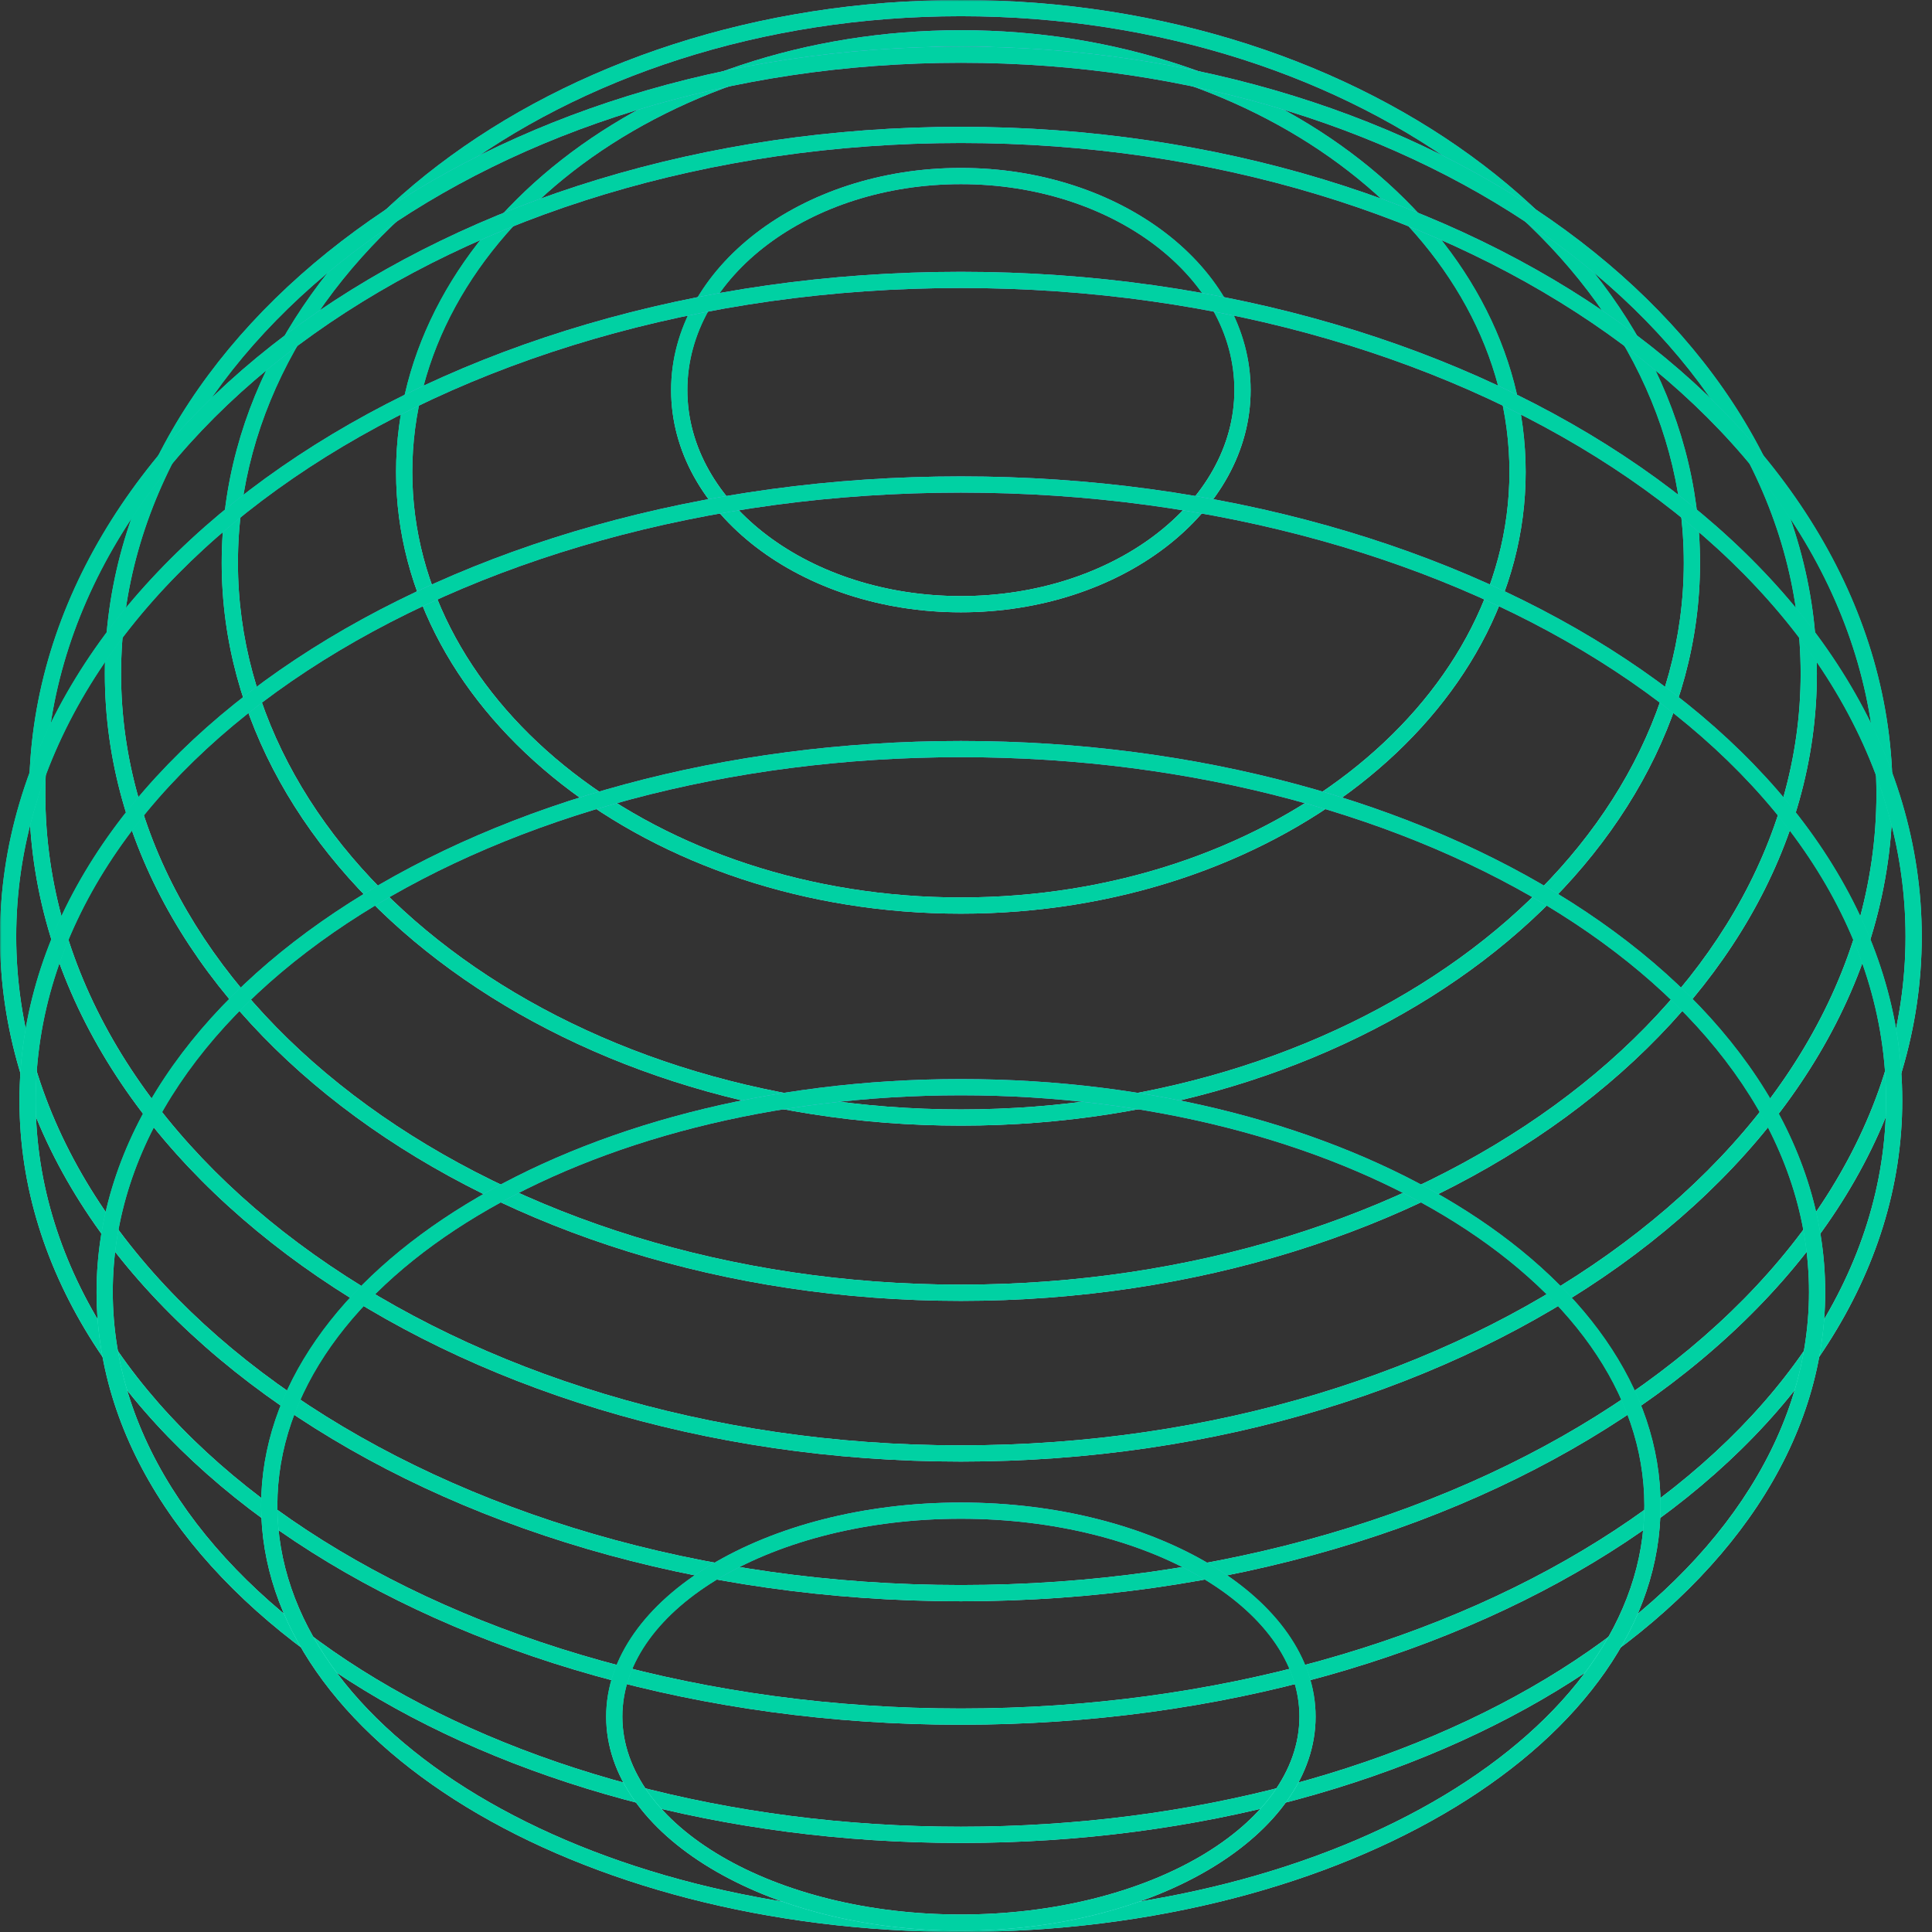
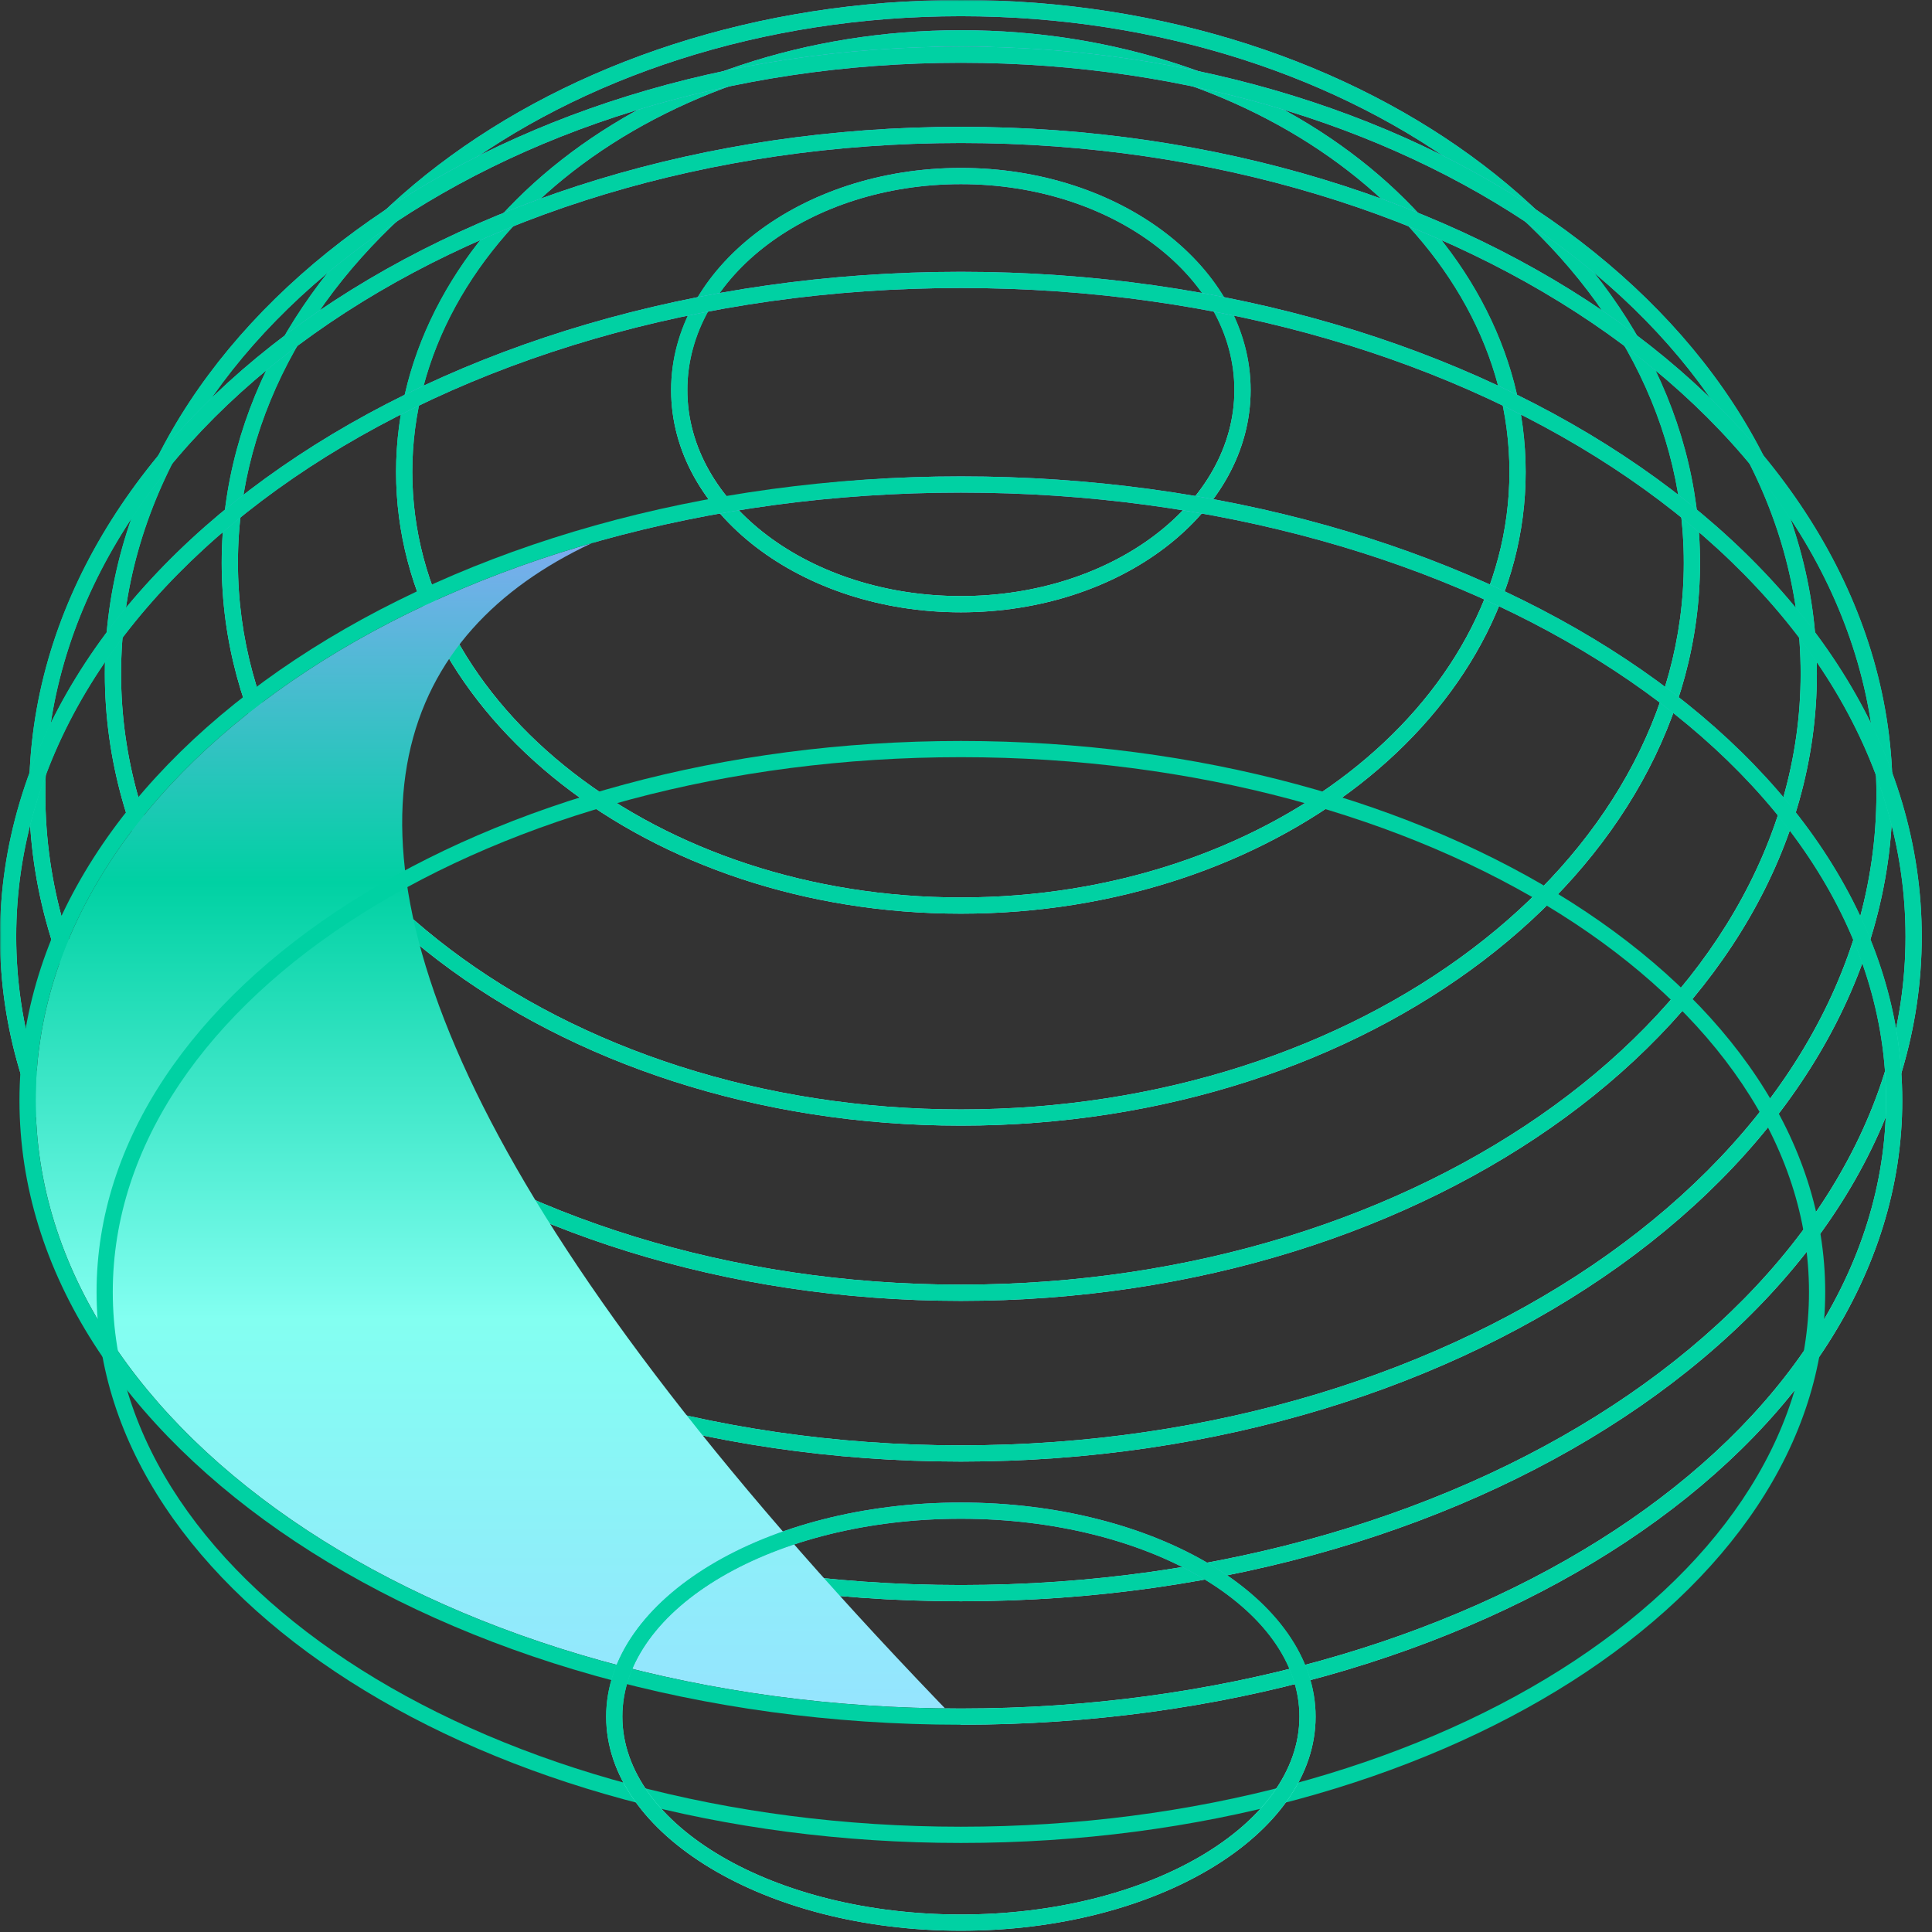
<svg xmlns="http://www.w3.org/2000/svg" width="700" height="700" viewBox="0 0 700 700" fill="none">
  <rect x="0" y="0" width="700" height="700" fill="#333333" stroke="none" />
  <g clip-path="url(#clip0_308_54709)">
    <mask id="mask0_308_54709" style="mask-type:luminance" maskUnits="userSpaceOnUse" x="0" y="0" width="700" height="700">
      <path d="M700 0H0V700H700V0Z" fill="white" />
    </mask>
    <g mask="url(#mask0_308_54709)">
      <path d="M348.145 221.847C290.261 221.847 243.157 185.729 243.157 141.337C243.157 96.945 290.261 60.846 348.145 60.846C406.029 60.846 453.127 96.947 453.127 141.337C453.127 185.727 406.035 221.847 348.145 221.847ZM348.145 66.719C293.497 66.719 249.043 100.194 249.043 141.337C249.043 182.493 293.493 215.974 348.145 215.974C402.797 215.974 447.241 182.494 447.241 141.337C447.241 100.194 402.781 66.719 348.145 66.719Z" fill="url(#paint0_linear_308_54709)" />
      <path d="M348.145 221.847C290.261 221.847 243.157 185.729 243.157 141.337C243.157 96.945 290.261 60.846 348.145 60.846C406.029 60.846 453.127 96.947 453.127 141.337C453.127 185.727 406.035 221.847 348.145 221.847ZM348.145 66.719C293.497 66.719 249.043 100.194 249.043 141.337C249.043 182.493 293.493 215.974 348.145 215.974C402.797 215.974 447.241 182.494 447.241 141.337C447.241 100.194 402.781 66.719 348.145 66.719Z" fill="#00D1A3" />
      <path d="M348.145 331.037C235.308 331.037 143.506 259.244 143.506 171C143.506 82.74 235.308 10.946 348.145 10.946C460.982 10.946 552.778 82.74 552.778 171C552.778 259.242 460.97 331.037 348.145 331.037ZM348.145 16.825C238.543 16.825 149.386 85.987 149.386 171.005C149.386 256.022 238.543 325.165 348.145 325.165C457.747 325.165 546.898 256.008 546.898 171.002C546.898 85.997 457.741 16.822 348.145 16.822" fill="url(#paint1_linear_308_54709)" />
      <path d="M348.145 331.037C235.308 331.037 143.506 259.244 143.506 171C143.506 82.74 235.308 10.946 348.145 10.946C460.982 10.946 552.778 82.74 552.778 171C552.778 259.242 460.97 331.037 348.145 331.037ZM348.145 16.825C238.543 16.825 149.386 85.987 149.386 171.005C149.386 256.022 238.543 325.165 348.145 325.165C457.747 325.165 546.898 256.008 546.898 171.002C546.898 85.997 457.741 16.822 348.145 16.822" fill="#00D1A3" />
      <path d="M348.145 407.838C200.468 407.838 80.329 316.36 80.329 203.915C80.329 91.471 200.467 0 348.145 0C495.823 0 615.948 91.47 615.948 203.915C615.948 316.361 495.816 407.838 348.145 407.838ZM348.145 5.873C203.717 5.873 86.209 94.713 86.209 203.915C86.209 313.118 203.716 401.97 348.145 401.97C492.574 401.97 610.069 313.125 610.069 203.915C610.069 94.706 492.574 5.873 348.145 5.873Z" fill="url(#paint2_linear_308_54709)" />
      <path d="M348.145 407.838C200.468 407.838 80.329 316.36 80.329 203.915C80.329 91.471 200.467 0 348.145 0C495.823 0 615.948 91.47 615.948 203.915C615.948 316.361 495.816 407.838 348.145 407.838ZM348.145 5.873C203.717 5.873 86.209 94.713 86.209 203.915C86.209 313.118 203.716 401.97 348.145 401.97C492.574 401.97 610.069 313.125 610.069 203.915C610.069 94.706 492.574 5.873 348.145 5.873Z" fill="#00D1A3" />
      <path d="M348.144 471.332C177.117 471.332 37.988 369.394 37.988 244.094C37.988 118.794 177.117 16.874 348.144 16.874C519.171 16.874 658.288 118.801 658.288 244.094C658.288 369.388 519.163 471.332 348.144 471.332ZM348.144 22.745C180.372 22.745 43.873 122.04 43.873 244.092C43.873 366.144 180.373 465.447 348.144 465.447C515.915 465.447 652.409 366.151 652.409 244.092C652.409 122.033 515.923 22.745 348.144 22.745Z" fill="url(#paint3_linear_308_54709)" />
      <path d="M348.144 471.332C177.117 471.332 37.988 369.394 37.988 244.094C37.988 118.794 177.117 16.874 348.144 16.874C519.171 16.874 658.288 118.801 658.288 244.094C658.288 369.388 519.163 471.332 348.144 471.332ZM348.144 22.745C180.372 22.745 43.873 122.04 43.873 244.092C43.873 366.144 180.373 465.447 348.144 465.447C515.915 465.447 652.409 366.151 652.409 244.092C652.409 122.033 515.923 22.745 348.144 22.745Z" fill="#00D1A3" />
      <path d="M348.145 529.553C161.999 529.553 10.556 421.093 10.556 287.742C10.556 154.417 161.999 45.944 348.145 45.944C534.291 45.944 685.729 154.418 685.729 287.742C685.729 421.092 534.285 529.553 348.145 529.553ZM348.145 51.812C165.235 51.812 16.432 157.66 16.432 287.742C16.432 417.854 165.238 523.68 348.145 523.68C531.051 523.68 679.857 417.851 679.857 287.742C679.857 157.659 531.051 51.812 348.145 51.812Z" fill="url(#paint4_linear_308_54709)" />
      <path d="M348.145 529.553C161.999 529.553 10.556 421.093 10.556 287.742C10.556 154.417 161.999 45.944 348.145 45.944C534.291 45.944 685.729 154.418 685.729 287.742C685.729 421.092 534.285 529.553 348.145 529.553ZM348.145 51.812C165.235 51.812 16.432 157.66 16.432 287.742C16.432 417.854 165.238 523.68 348.145 523.68C531.051 523.68 679.857 417.851 679.857 287.742C679.857 157.659 531.051 51.812 348.145 51.812Z" fill="#00D1A3" />
      <path d="M348.145 580.174C156.182 580.174 0 472.125 0 339.324C0 206.524 156.181 98.48 348.145 98.48C540.109 98.48 696.284 206.517 696.284 339.324C696.284 472.132 540.115 580.174 348.145 580.174ZM348.145 104.349C159.408 104.349 5.873 209.761 5.873 339.321C5.873 468.88 159.411 574.291 348.145 574.291C536.879 574.291 690.411 468.873 690.411 339.321C690.411 209.768 536.873 104.349 348.145 104.349Z" fill="url(#paint5_linear_308_54709)" />
      <path d="M348.145 580.174C156.182 580.174 0 472.125 0 339.324C0 206.524 156.181 98.48 348.145 98.48C540.109 98.48 696.284 206.517 696.284 339.324C696.284 472.132 540.115 580.174 348.145 580.174ZM348.145 104.349C159.408 104.349 5.873 209.761 5.873 339.321C5.873 468.88 159.411 574.291 348.145 574.291C536.879 574.291 690.411 468.873 690.411 339.321C690.411 209.768 536.873 104.349 348.145 104.349Z" fill="#00D1A3" />
-       <path d="M348.145 624.907C160.072 624.907 7.052 523.455 7.052 398.753C7.052 274.052 160.071 172.607 348.145 172.607C536.219 172.607 689.226 274.053 689.226 398.75C689.226 523.446 536.224 624.904 348.145 624.904M348.145 178.479C163.302 178.479 12.932 277.288 12.932 398.749C12.932 520.21 163.303 619.03 348.145 619.03C532.987 619.03 683.353 520.215 683.353 398.749C683.353 277.283 532.977 178.479 348.145 178.479Z" fill="url(#paint6_linear_308_54709)" />
+       <path d="M348.145 624.907C7.052 274.052 160.071 172.607 348.145 172.607C536.219 172.607 689.226 274.053 689.226 398.75C689.226 523.446 536.224 624.904 348.145 624.904M348.145 178.479C163.302 178.479 12.932 277.288 12.932 398.749C12.932 520.21 163.303 619.03 348.145 619.03C532.987 619.03 683.353 520.215 683.353 398.749C683.353 277.283 532.977 178.479 348.145 178.479Z" fill="url(#paint6_linear_308_54709)" />
      <path d="M348.145 624.907C160.072 624.907 7.052 523.455 7.052 398.753C7.052 274.052 160.071 172.607 348.145 172.607C536.219 172.607 689.226 274.053 689.226 398.75C689.226 523.446 536.224 624.904 348.145 624.904M348.145 178.479C163.302 178.479 12.932 277.288 12.932 398.749C12.932 520.21 163.303 619.03 348.145 619.03C532.987 619.03 683.353 520.215 683.353 398.749C683.353 277.283 532.977 178.479 348.145 178.479Z" fill="#00D1A3" />
-       <path d="M348.144 667.739C175.465 667.739 34.989 578.183 34.989 468.096C34.989 358.009 175.464 268.47 348.144 268.47C520.823 268.47 661.306 358.014 661.306 468.096C661.306 578.178 520.824 667.739 348.144 667.739ZM348.144 274.339C178.707 274.339 40.861 361.265 40.861 468.092C40.861 574.92 178.706 661.857 348.144 661.857C517.582 661.857 655.432 574.932 655.432 468.092C655.432 361.253 517.582 274.339 348.144 274.339Z" fill="url(#paint7_linear_308_54709)" />
      <path d="M348.144 667.739C175.465 667.739 34.989 578.183 34.989 468.096C34.989 358.009 175.464 268.47 348.144 268.47C520.823 268.47 661.306 358.014 661.306 468.096C661.306 578.178 520.824 667.739 348.144 667.739ZM348.144 274.339C178.707 274.339 40.861 361.265 40.861 468.092C40.861 574.92 178.706 661.857 348.144 661.857C517.582 661.857 655.432 574.932 655.432 468.092C655.432 361.253 517.582 274.339 348.144 274.339Z" fill="#00D1A3" />
-       <path d="M348.145 700C208.349 700 94.613 630.682 94.613 545.483C94.613 460.284 208.348 390.966 348.145 390.966C487.942 390.966 601.664 460.284 601.664 545.483C601.664 630.682 487.935 700 348.145 700ZM348.145 396.845C211.585 396.845 100.493 463.52 100.493 545.483C100.493 627.446 211.585 694.113 348.145 694.113C484.705 694.113 595.785 627.444 595.785 545.483C595.785 463.522 484.699 396.845 348.145 396.845Z" fill="url(#paint8_linear_308_54709)" />
-       <path d="M348.145 700C208.349 700 94.613 630.682 94.613 545.483C94.613 460.284 208.348 390.966 348.145 390.966C487.942 390.966 601.664 460.284 601.664 545.483C601.664 630.682 487.935 700 348.145 700ZM348.145 396.845C211.585 396.845 100.493 463.52 100.493 545.483C100.493 627.446 211.585 694.113 348.145 694.113C484.705 694.113 595.785 627.444 595.785 545.483C595.785 463.522 484.699 396.845 348.145 396.845Z" fill="#00D1A3" />
      <path d="M348.144 699.538C277.269 699.538 219.627 664.743 219.627 621.965C219.627 579.187 277.273 544.398 348.144 544.398C419.015 544.398 476.668 579.193 476.668 621.965C476.668 664.736 419.016 699.538 348.144 699.538ZM348.144 550.272C280.507 550.272 225.494 582.43 225.494 621.966C225.494 661.502 280.509 693.659 348.144 693.659C415.779 693.659 470.802 661.506 470.802 621.966C470.802 582.425 415.78 550.272 348.144 550.272Z" fill="url(#paint9_linear_308_54709)" />
      <path d="M348.144 699.538C277.269 699.538 219.627 664.743 219.627 621.965C219.627 579.187 277.273 544.398 348.144 544.398C419.015 544.398 476.668 579.193 476.668 621.965C476.668 664.736 419.016 699.538 348.144 699.538ZM348.144 550.272C280.507 550.272 225.494 582.43 225.494 621.966C225.494 661.502 280.509 693.659 348.144 693.659C415.779 693.659 470.802 661.506 470.802 621.966C470.802 582.425 415.78 550.272 348.144 550.272Z" fill="#00D1A3" />
    </g>
  </g>
  <defs>
    <linearGradient id="paint0_linear_308_54709" x1="348.147" y1="60.859" x2="348.147" y2="221.861" gradientUnits="userSpaceOnUse">
      <stop stop-color="#95A5FF" />
      <stop offset="0.325" stop-color="#00D1A3" />
      <stop offset="0.675" stop-color="#83FFF1" />
      <stop offset="1" stop-color="#96E3FF" />
    </linearGradient>
    <linearGradient id="paint1_linear_308_54709" x1="348.152" y1="10.972" x2="348.152" y2="331.063" gradientUnits="userSpaceOnUse">
      <stop stop-color="#95A5FF" />
      <stop offset="0.325" stop-color="#00D1A3" />
      <stop offset="0.675" stop-color="#83FFF1" />
      <stop offset="1" stop-color="#96E3FF" />
    </linearGradient>
    <linearGradient id="paint2_linear_308_54709" x1="348.152" y1="0.033" x2="348.152" y2="407.871" gradientUnits="userSpaceOnUse">
      <stop stop-color="#95A5FF" />
      <stop offset="0.325" stop-color="#00D1A3" />
      <stop offset="0.675" stop-color="#83FFF1" />
      <stop offset="1" stop-color="#96E3FF" />
    </linearGradient>
    <linearGradient id="paint3_linear_308_54709" x1="348.153" y1="16.911" x2="348.153" y2="471.369" gradientUnits="userSpaceOnUse">
      <stop stop-color="#95A5FF" />
      <stop offset="0.325" stop-color="#00D1A3" />
      <stop offset="0.675" stop-color="#83FFF1" />
      <stop offset="1" stop-color="#96E3FF" />
    </linearGradient>
    <linearGradient id="paint4_linear_308_54709" x1="348.159" y1="45.984" x2="348.159" y2="529.593" gradientUnits="userSpaceOnUse">
      <stop stop-color="#95A5FF" />
      <stop offset="0.325" stop-color="#00D1A3" />
      <stop offset="0.675" stop-color="#83FFF1" />
      <stop offset="1" stop-color="#96E3FF" />
    </linearGradient>
    <linearGradient id="paint5_linear_308_54709" x1="348.159" y1="98.519" x2="348.159" y2="580.213" gradientUnits="userSpaceOnUse">
      <stop stop-color="#95A5FF" />
      <stop offset="0.325" stop-color="#00D1A3" />
      <stop offset="0.675" stop-color="#83FFF1" />
      <stop offset="1" stop-color="#96E3FF" />
    </linearGradient>
    <linearGradient id="paint6_linear_308_54709" x1="348.156" y1="172.644" x2="348.156" y2="624.944" gradientUnits="userSpaceOnUse">
      <stop stop-color="#95A5FF" />
      <stop offset="0.325" stop-color="#00D1A3" />
      <stop offset="0.675" stop-color="#83FFF1" />
      <stop offset="1" stop-color="#96E3FF" />
    </linearGradient>
    <linearGradient id="paint7_linear_308_54709" x1="348.163" y1="268.502" x2="348.163" y2="667.772" gradientUnits="userSpaceOnUse">
      <stop stop-color="#95A5FF" />
      <stop offset="0.325" stop-color="#00D1A3" />
      <stop offset="0.675" stop-color="#83FFF1" />
      <stop offset="1" stop-color="#96E3FF" />
    </linearGradient>
    <linearGradient id="paint8_linear_308_54709" x1="348.151" y1="390.991" x2="348.151" y2="700.025" gradientUnits="userSpaceOnUse">
      <stop stop-color="#95A5FF" />
      <stop offset="0.325" stop-color="#00D1A3" />
      <stop offset="0.675" stop-color="#83FFF1" />
      <stop offset="1" stop-color="#96E3FF" />
    </linearGradient>
    <linearGradient id="paint9_linear_308_54709" x1="348.154" y1="544.41" x2="348.154" y2="699.55" gradientUnits="userSpaceOnUse">
      <stop stop-color="#95A5FF" />
      <stop offset="0.325" stop-color="#00D1A3" />
      <stop offset="0.675" stop-color="#83FFF1" />
      <stop offset="1" stop-color="#96E3FF" />
    </linearGradient>
    <clipPath id="clip0_308_54709">
      <rect width="700" height="700" fill="white" />
    </clipPath>
  </defs>
</svg>